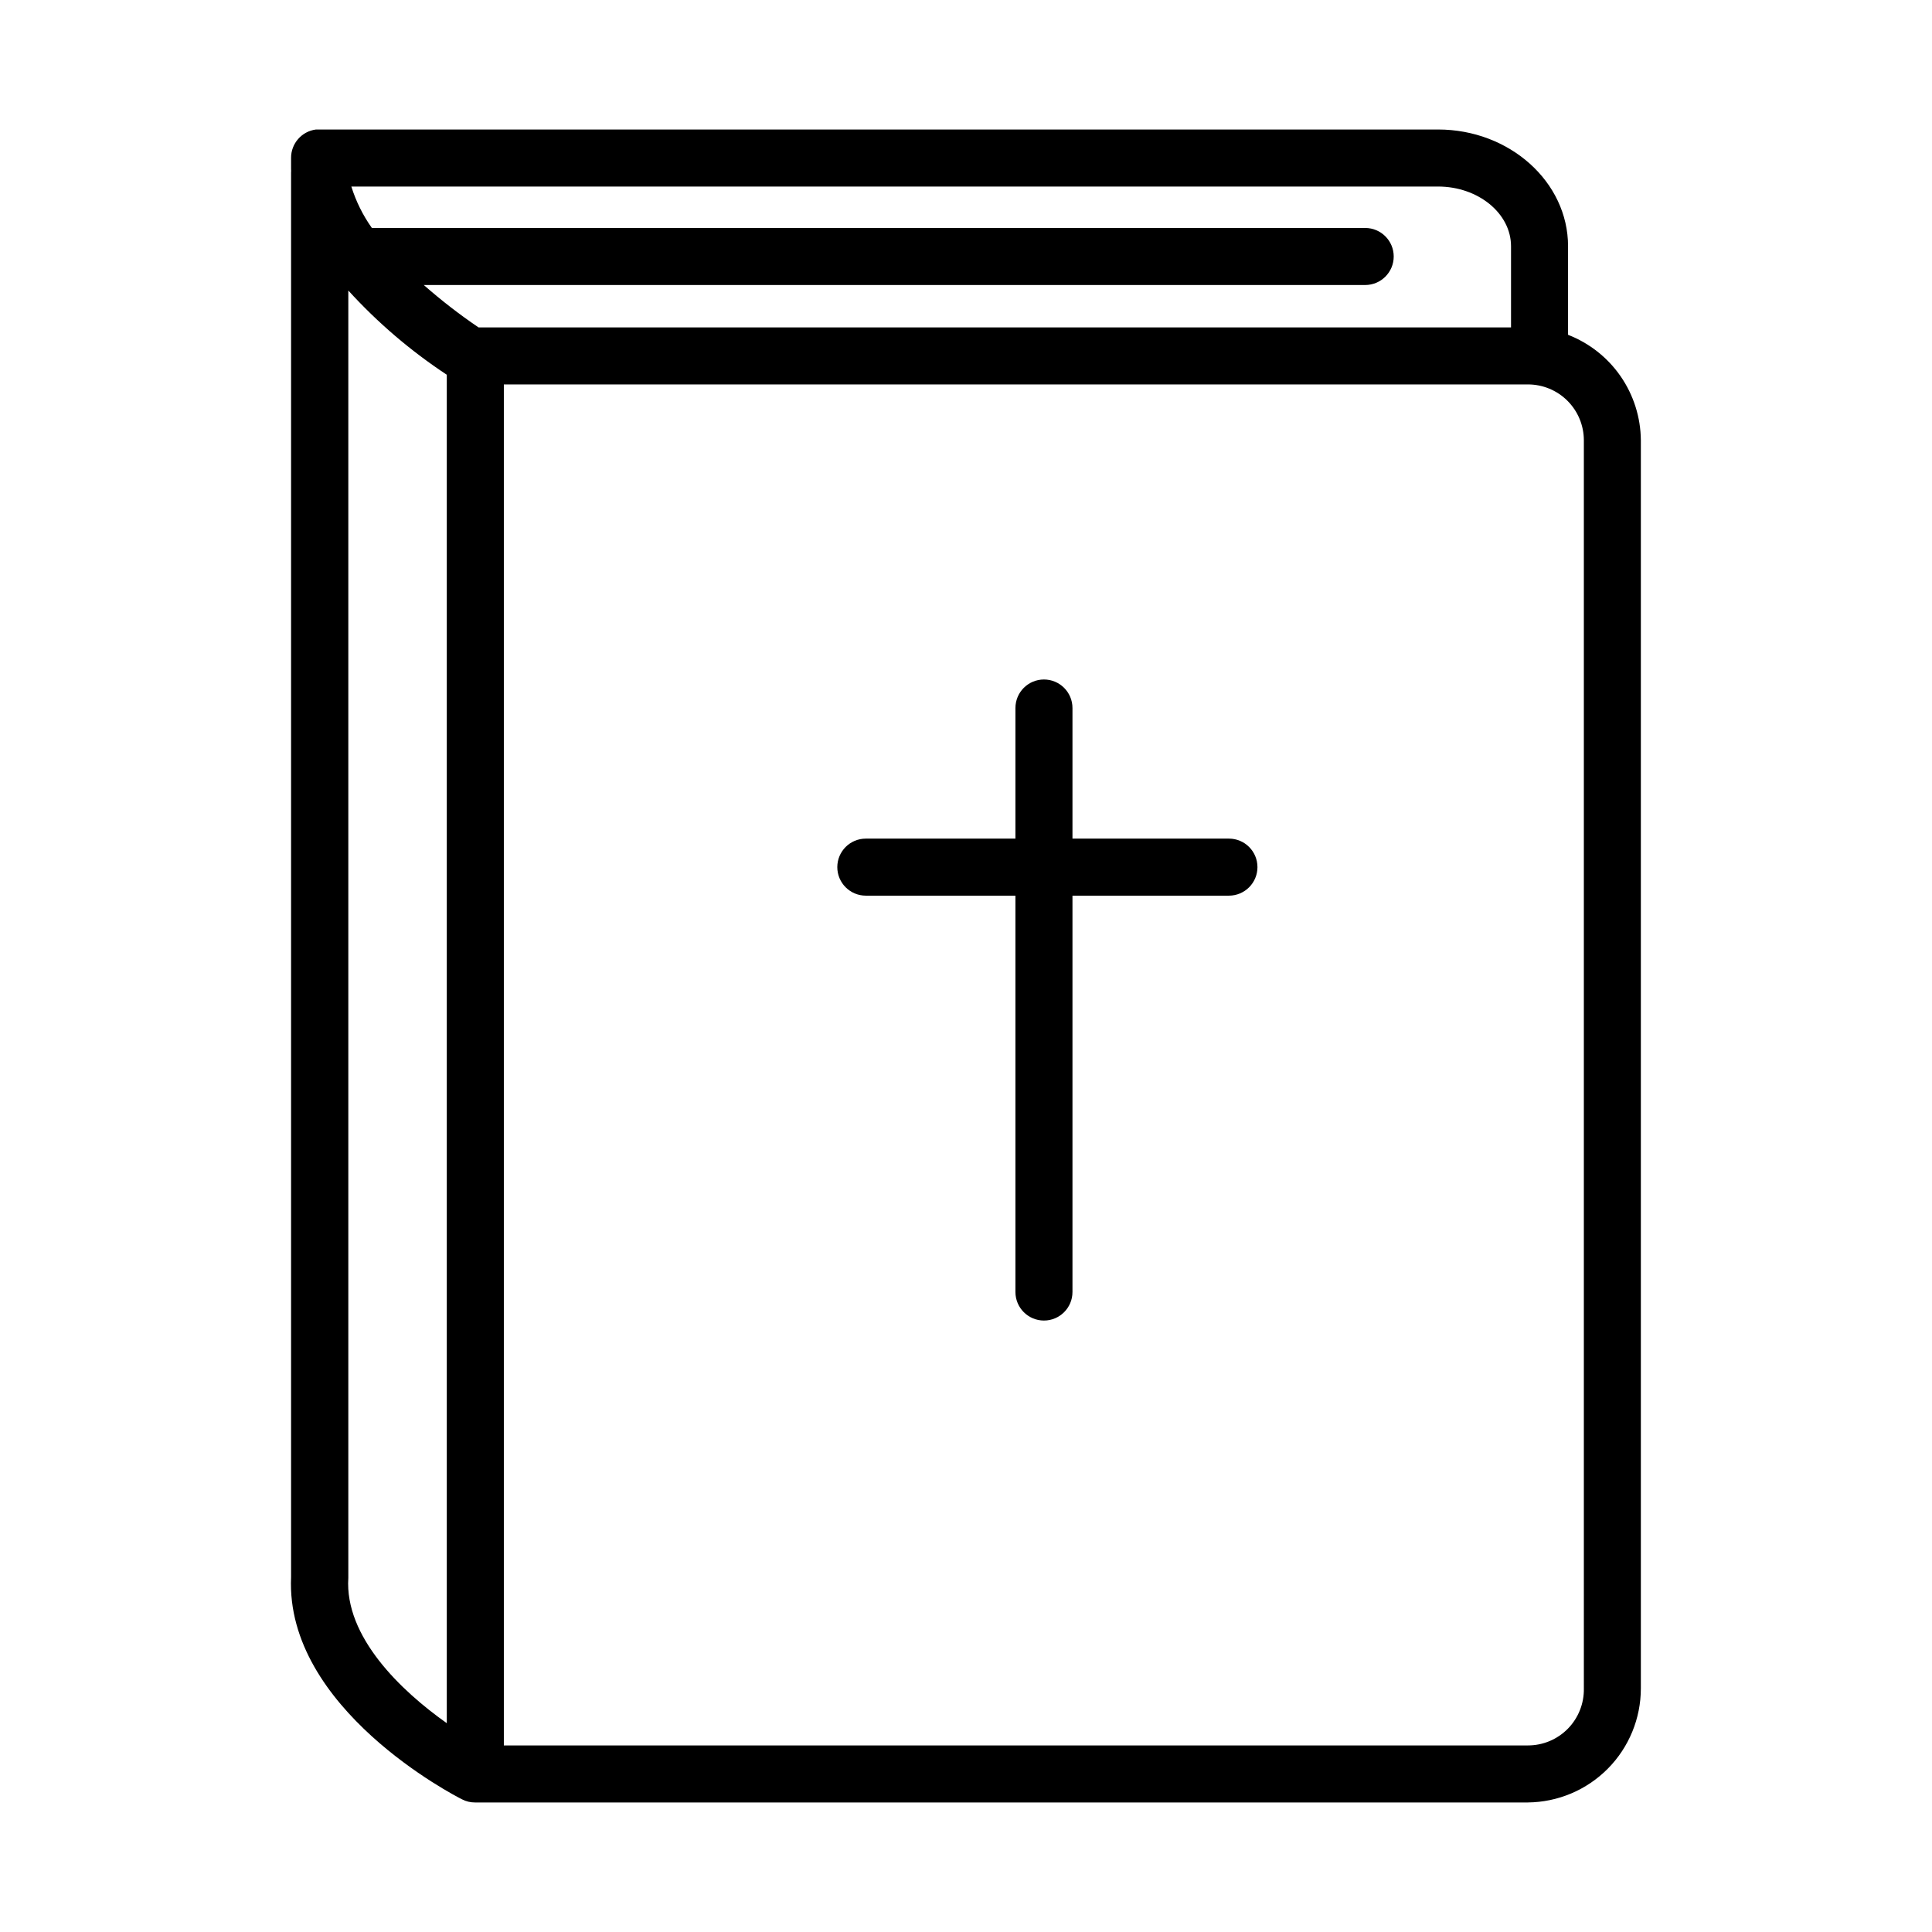
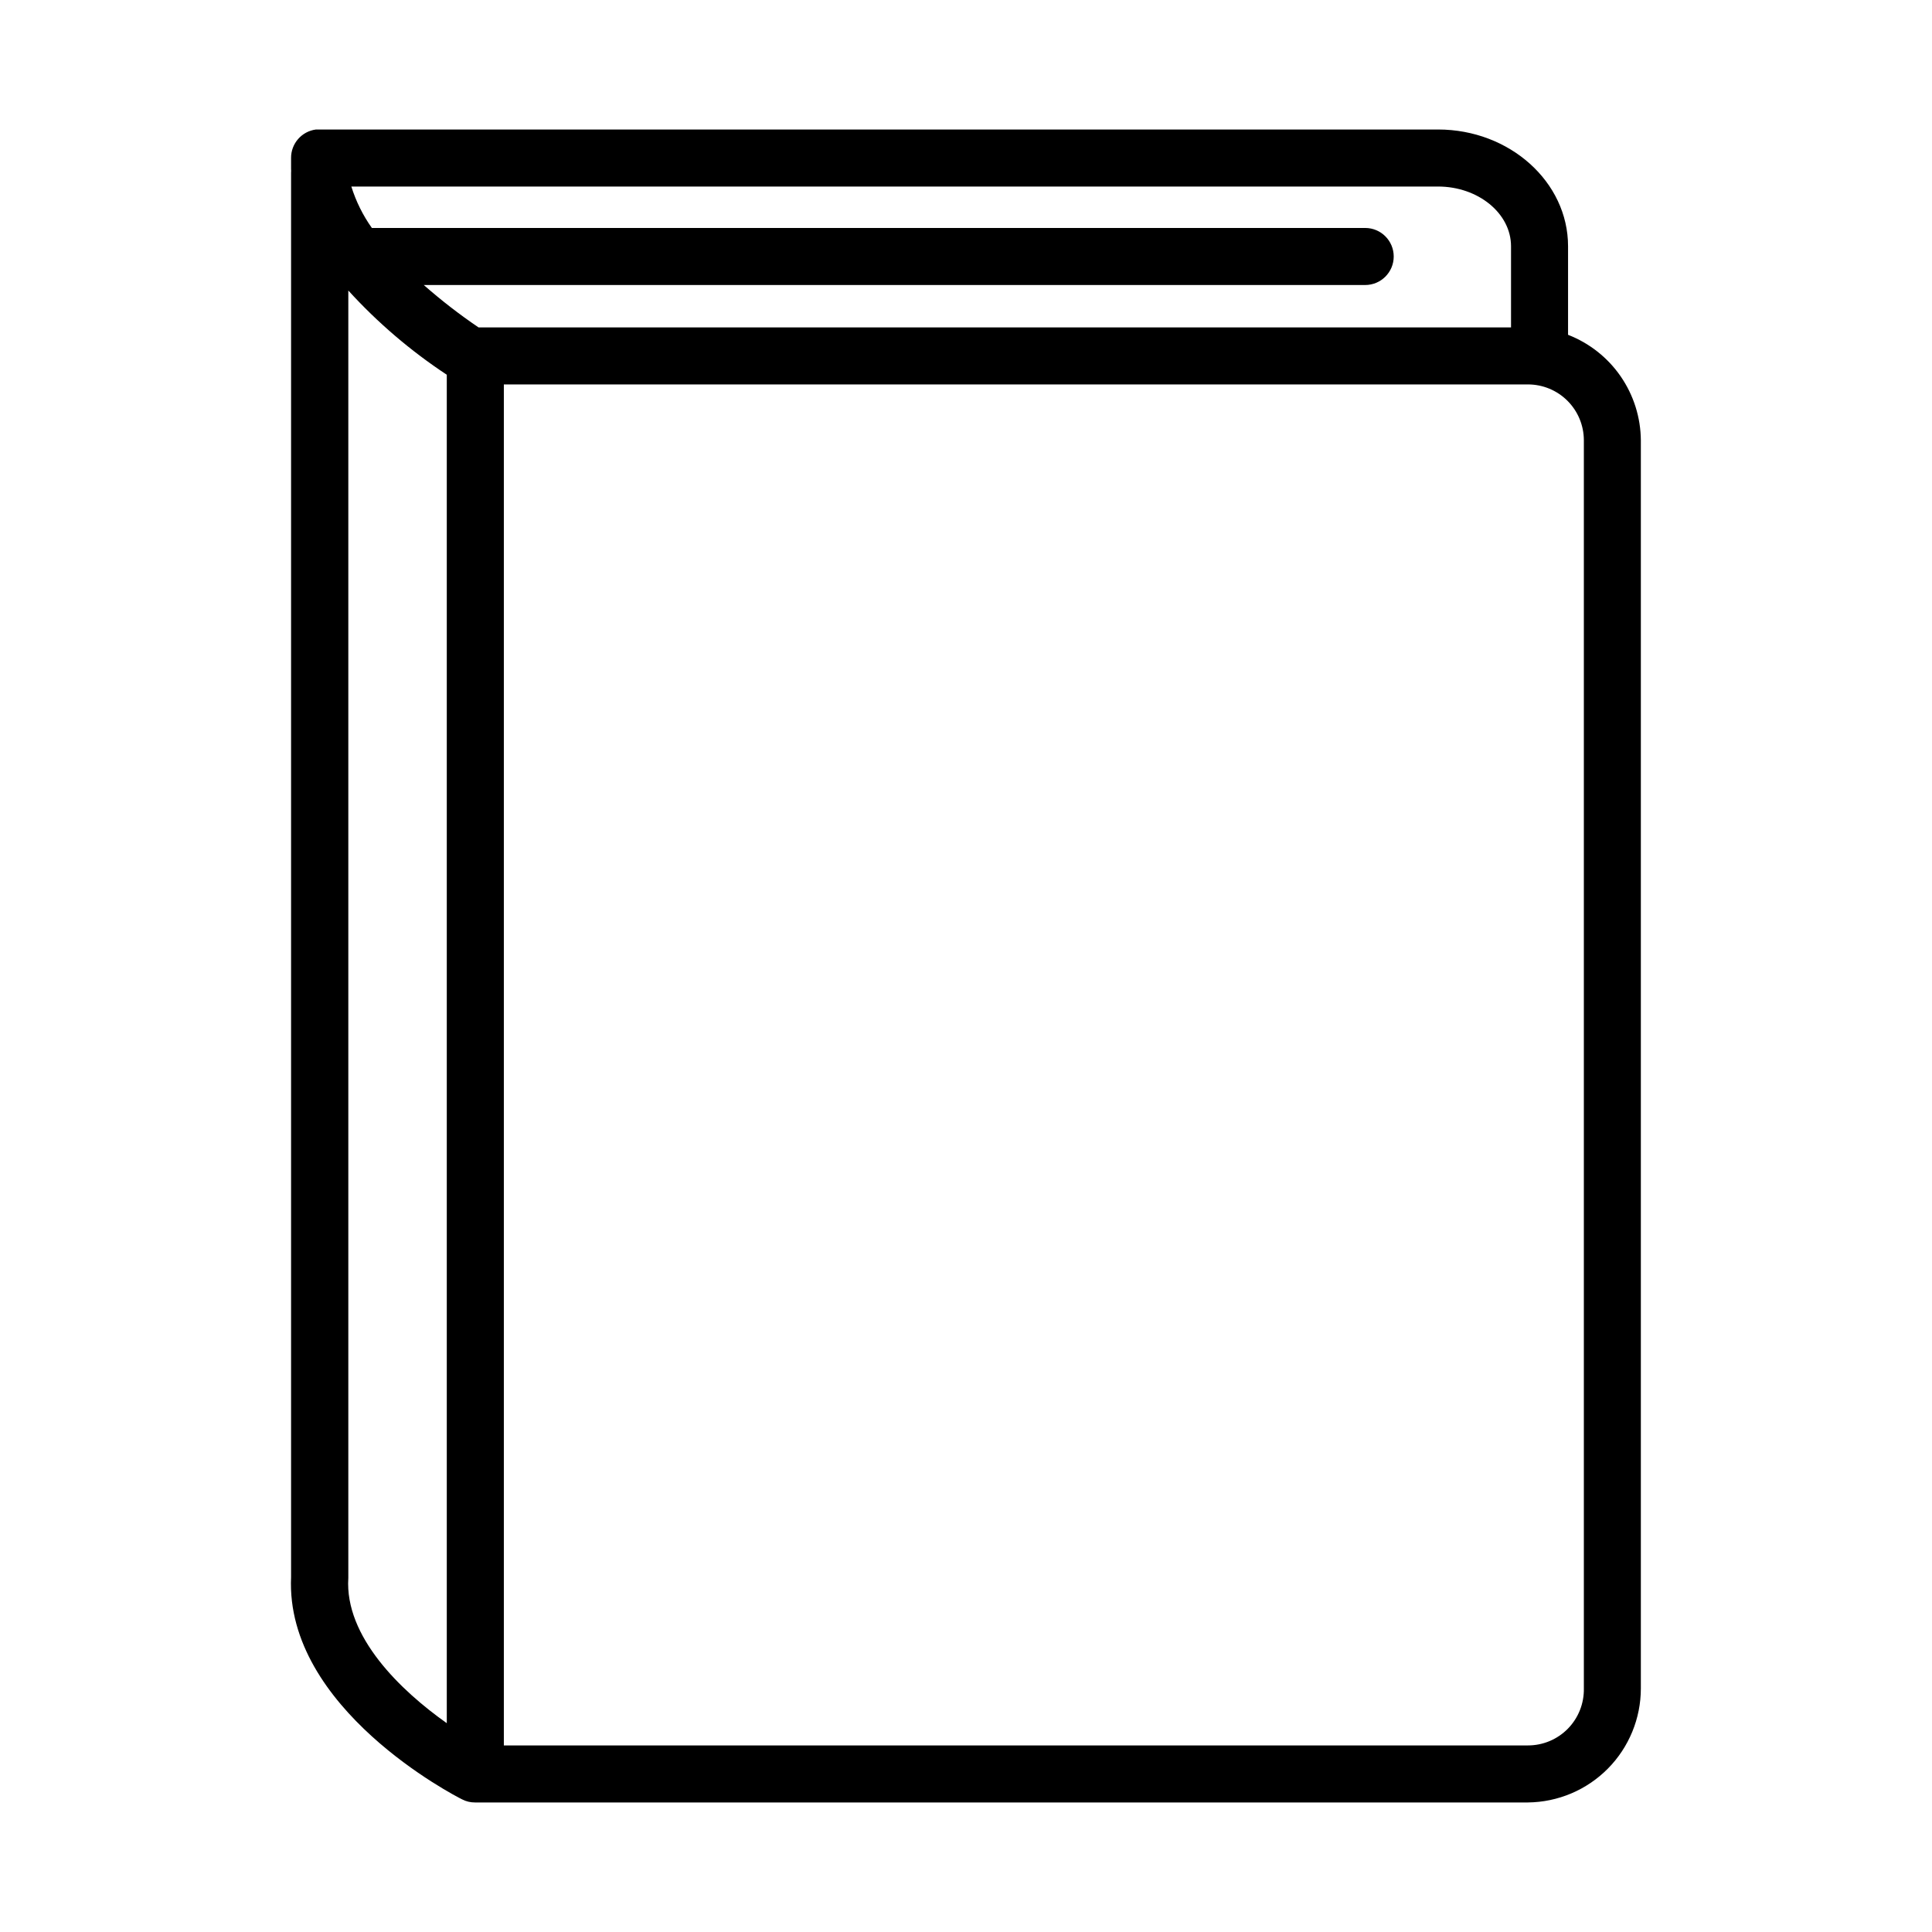
<svg xmlns="http://www.w3.org/2000/svg" fill="#000000" width="800px" height="800px" version="1.1" viewBox="144 144 512 512">
  <g>
    <path d="m559.55 232.73v-23.477c0-17.031-15.465-30.934-34.461-30.934h-297.35c-3.797 0.484-6.629 3.727-6.602 7.555v2.215 0.656c0.027 0.352 0.027 0.707 0 1.059v371.86 0.301c-1.562 34.762 43.379 57.938 45.344 58.895 1.043 0.539 2.203 0.816 3.375 0.809h279.06c7.965-0.082 15.574-3.301 21.18-8.961 5.602-5.66 8.746-13.305 8.746-21.27v-330.75c-0.047-6.059-1.91-11.961-5.348-16.949-3.441-4.984-8.301-8.82-13.949-11.012zm-15.113-23.477v21.512h-273.62c-5.07-3.434-9.914-7.188-14.508-11.234h249.48c4.176 0 7.559-3.383 7.559-7.559 0-4.172-3.383-7.559-7.559-7.559h-263.24c-2.379-3.352-4.215-7.059-5.441-10.98h287.98c10.633 0 19.348 7.102 19.348 15.82zm-308.13 352.92v-341.18c7.738 8.492 16.504 15.988 26.094 22.316v357.35c-12.191-8.613-27.102-22.922-26.094-38.488zm327.43 29.27c0.078 3.981-1.445 7.828-4.231 10.672-2.789 2.844-6.602 4.445-10.582 4.441h-271.4v-360.68h271.4c3.926 0 7.695 1.562 10.473 4.34 2.777 2.777 4.34 6.543 4.34 10.473z" />
-     <path d="m469.68 366.24h-41.465v-34.609c0-4.176-3.383-7.559-7.555-7.559-4.176 0-7.559 3.383-7.559 7.559v34.609h-39.648c-4.176 0-7.559 3.383-7.559 7.559 0 4.172 3.383 7.559 7.559 7.559h39.648v105.04c0 4.172 3.383 7.559 7.559 7.559 4.172 0 7.555-3.387 7.555-7.559v-105.04h41.465c4.172 0 7.559-3.387 7.559-7.559 0-4.176-3.387-7.559-7.559-7.559z" />
  </g>
</svg>